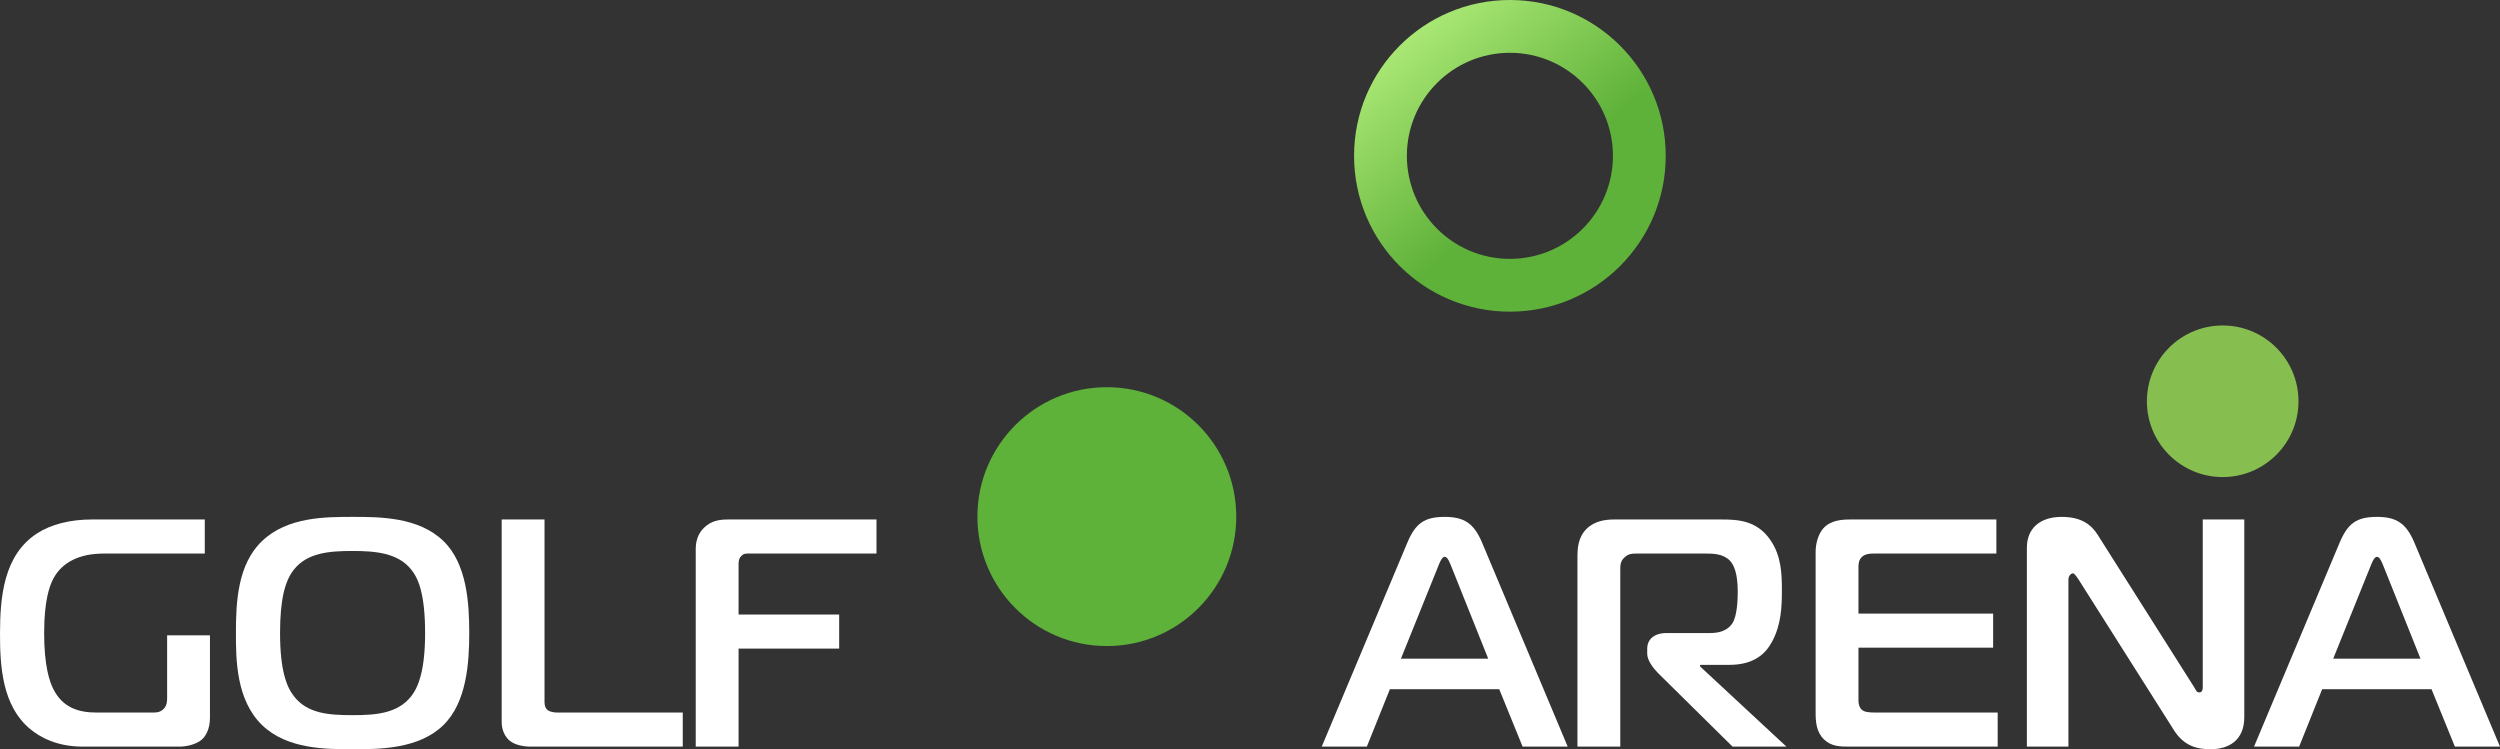
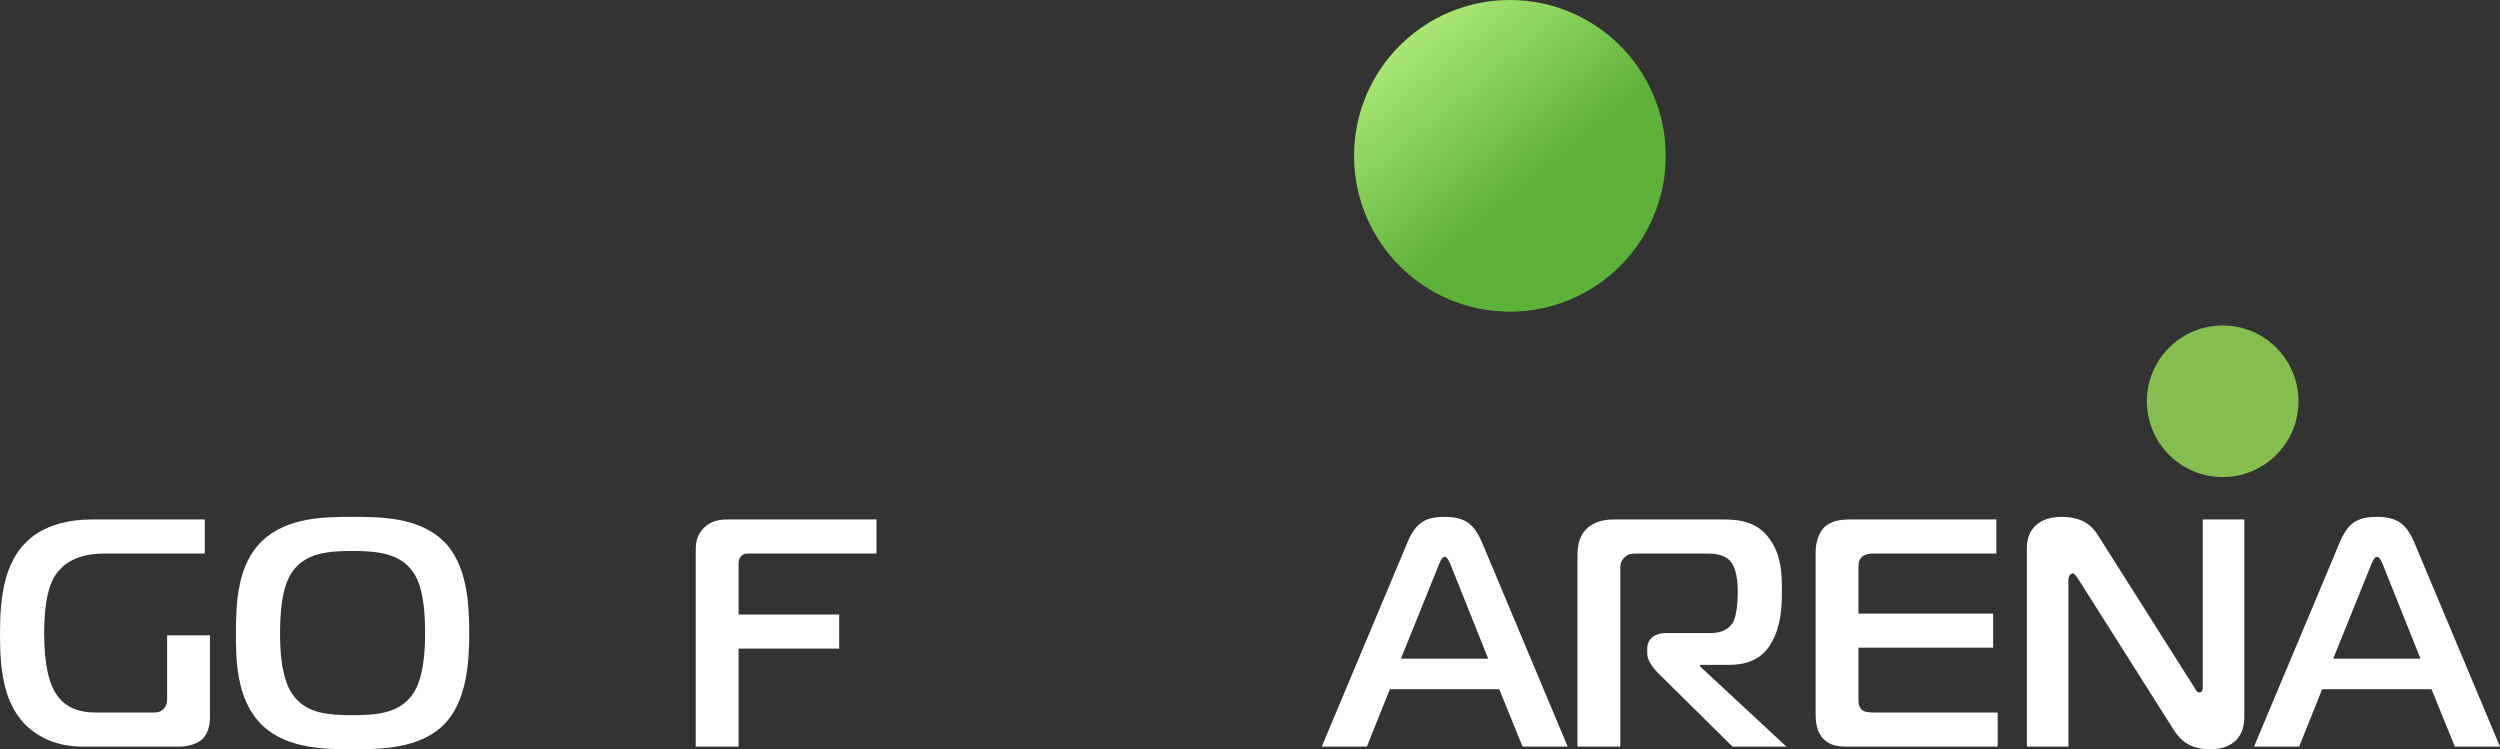
<svg xmlns="http://www.w3.org/2000/svg" xml:space="preserve" width="169.213mm" height="50.712mm" version="1.1" style="shape-rendering:geometricPrecision; text-rendering:geometricPrecision; image-rendering:optimizeQuality; fill-rule:evenodd; clip-rule:evenodd" viewBox="0 0 16921.32 5071.23">
  <rect x="0" y="0" width="16921.32" height="5071.23" fill="#333333" stroke="none" />
  <defs>
    <style type="text/css">
   
    .fil1 {fill:#5EB139}
    .fil3 {fill:#86BE50}
    .fil0 {fill:black;fill-rule:nonzero}
    .fil2 {fill:url(#id0)}
    .fil4 {fill:white}
   
  </style>
    <linearGradient id="id0" gradientUnits="userSpaceOnUse" x1="10357.62" y1="1269.44" x2="9465.5" y2="186.4">
      <stop offset="0" style="stop-opacity:1; stop-color:#5EB139" />
      <stop offset="1" style="stop-opacity:1; stop-color:#AFEB78" />
    </linearGradient>
  </defs>
  <g id="Слой_x0020_1">
    <g id="_2160549291520">
      <path class="fil4" d="M1421.1 4300.28l-289.94 0 0 419.53c0,24.15 0,54.9 -24.15,79.04 -24.14,24.16 -50.49,24.16 -76.89,24.16l-375.59 0c-122.93,0 -230.59,-32.89 -294.29,-160.35 -24.14,-48.3 -61.5,-153.69 -61.5,-377.79 0,-221.78 37.36,-322.84 63.71,-371.19 59.29,-107.58 173.48,-166.89 340.44,-166.89l683.06 0 0 -230.63 -764.38 0c-147.12,0 -276.74,32.94 -371.11,94.45 -226.25,147.12 -250.46,430.47 -250.46,683.06 0,215.3 15.41,483.23 202.1,639.18 70.31,59.31 186.7,120.79 357.99,120.79l654.52 0c43.95,0 109.85,-13.2 149.39,-46.14 28.56,-24.16 57.1,-72.45 57.1,-151.55l0 -555.67z" />
      <path class="fil4" d="M2387.51 3498.58c-186.7,0 -441.49,0 -612.77,162.54 -166.94,158.16 -177.95,415.14 -177.95,623.79 0,173.48 0,452.41 177.95,623.77 169.09,162.53 430.48,162.53 612.77,162.53 177.9,0 445.82,0 612.78,-162.53 158.14,-153.74 175.74,-421.73 175.74,-623.77 0,-202.04 -15.39,-470.03 -175.74,-623.79 -169.1,-162.54 -430.48,-162.54 -612.78,-162.54zm-491.98 786.33c0,-235.05 35.15,-355.85 94.45,-430.48 90.04,-112.06 234.99,-125.2 395.32,-125.2 155.95,0 307.5,13.14 397.54,125.2 48.35,59.29 94.45,164.74 94.45,430.48 0,248.18 -43.96,364.58 -94.45,428.27 -92.24,116.46 -239.38,127.4 -397.54,127.4 -160.33,0 -305.28,-10.94 -395.32,-127.4 -50.55,-63.69 -94.45,-177.88 -94.45,-428.27z" />
-       <path class="fil4" d="M4621.23 5053.64l0 -230.65 -843.41 0c-46.09,0 -63.71,-10.94 -72.44,-17.55 -22,-19.74 -19.81,-48.35 -19.81,-65.88l0 -1223.35 -289.94 0 0 1370.54c0,65.84 30.82,107.6 54.96,127.34 35.15,28.54 92.23,39.55 142.74,39.55l1027.9 0z" />
      <path class="fil4" d="M4999.03 5053.64l0 -663.32 680.87 0 0 -230.6 -680.87 0 0 -333.89c0,-19.74 0,-43.89 17.55,-61.49 17.6,-19.76 35.15,-17.55 54.94,-17.55l860.96 0 0 -230.58 -1001.55 0c-52.7,0 -111.99,4.33 -164.74,54.89 -46.1,43.89 -57.11,98.8 -57.11,147.15l0 1335.39 289.95 0z" />
      <path fill="white" d="M8946.26 5053.64l305.28 0 155.95 -388.74 740.16 0 158.16 388.74 305.28 0 -579.83 -1381.55c-54.89,-129.6 -120.8,-173.48 -252.58,-173.48 -138.35,0 -197.69,43.88 -252.6,173.48l-579.82 1381.55zm788.51 -1221.2c8.75,-21.95 24.16,-63.7 43.91,-63.7 19.74,0 35.15,41.75 43.95,63.7l250.39 625.97 -590.83 0 252.58 -625.97z" />
      <path class="fil4" d="M10677.01 5053.64l289.94 0 0 -1196.99c0,-30.82 0,-59.36 30.69,-85.71 24.21,-21.94 46.16,-24.15 76.91,-24.15l470.03 0c46.14,0 116.38,0 162.54,46.16 30.75,30.74 54.89,92.24 54.89,213.03 0,52.71 -4.4,162.54 -35.15,210.84 -39.55,61.51 -107.59,68.1 -158.14,68.1l-289.89 0c-83.5,0 -129.6,43.9 -129.6,105.4l0 35.13c0,43.97 41.7,98.87 72.52,129.62l505.11 498.57 364.58 0 -584.22 -542.54 0 -10.94 197.69 0c175.69,0 250.39,-83.51 289.94,-158.14 61.5,-114.19 65.9,-235.05 65.9,-347.04 0,-112.05 -4.4,-232.85 -76.89,-338.23 -90.04,-134 -221.85,-140.54 -329.44,-140.54l-729.23 0c-57.08,0 -129.59,8.73 -184.48,61.5 -61.51,59.3 -63.7,136.14 -63.7,199.83l0 1276.1z" />
      <path class="fil4" d="M13521.33 5053.64l0 -230.65 -821.47 0c-46.1,0 -81.25,-2.19 -98.78,-19.74 -13.22,-11.01 -22.02,-35.15 -22.02,-59.29l0 -360.18 911.52 0 0 -230.65 -911.52 0 0 -309.68c0,-21.95 0,-52.71 24.21,-74.71 21.95,-19.74 52.7,-21.95 79.05,-21.95l830.21 0 0 -230.58 -986.15 0c-59.31,0 -134,4.33 -184.49,59.23 -32.96,37.36 -52.7,98.86 -52.7,160.34l0 1089.42c0,59.34 4.33,129.6 57.1,180.14 50.49,48.3 109.79,48.3 175.69,48.3l999.35 0z" />
      <path class="fil4" d="M15190.6 3516.17l-281.14 0 0 1133.35c0,10.94 0,37.29 -24.14,37.29 -19.81,0 -24.15,-21.93 -35.15,-37.29l-652.33 -1030.11c-41.75,-65.9 -107.65,-120.84 -243.79,-120.84 -145,0 -235.04,76.89 -235.04,208.7l0 1346.33 281.14 0 0 -1128.9c0,-30.75 19.81,-43.95 30.75,-43.95 4.4,0 13.2,4.4 35.15,37.35l647.91 1023.5c68.11,107.66 155.95,129.6 248.2,129.6 125.2,0 228.44,-61.49 228.44,-217.43l0 -1337.6z" />
      <path class="fil4" d="M15256.49 5053.64l305.28 0 155.95 -388.74 740.16 0 158.16 388.74 305.28 0 -579.83 -1381.55c-54.9,-129.6 -120.8,-173.48 -252.59,-173.48 -138.34,0 -197.7,43.88 -252.6,173.48l-579.81 1381.55zm788.51 -1221.2c8.75,-21.95 24.16,-63.7 43.9,-63.7 19.81,0 35.15,41.75 43.95,63.7l250.4 625.97 -590.83 0 252.58 -625.97z" />
-       <path class="fil1" d="M7491.66 2620.73c483.82,0 876.06,392.24 876.06,876.07 0,483.84 -392.24,876.06 -876.06,876.06 -483.84,0 -876.07,-392.22 -876.07,-876.06 0,-483.83 392.23,-876.07 876.07,-876.07z" />
-       <path class="fil2" d="M10219.81 0.01c291.26,0 554.97,118.11 745.83,308.97 190.84,190.85 308.91,454.56 308.91,745.81 0,291.19 -118.07,554.9 -308.91,745.81 -190.86,190.87 -454.57,308.93 -745.83,308.93 -291.24,0 -554.9,-118.06 -745.81,-308.98 -190.85,-190.86 -308.91,-454.57 -308.91,-745.76 0,-291.25 118.06,-554.96 308.91,-745.81 190.91,-190.86 454.57,-308.97 745.81,-308.97zm493.18 561.62c-126.21,-126.15 -300.6,-204.25 -493.18,-204.25 -192.56,0 -366.95,78.1 -493.16,204.25 -126.14,126.21 -204.23,300.51 -204.23,493.16 0,192.58 78.09,366.96 204.23,493.11 126.21,126.21 300.6,204.24 493.16,204.24 192.58,0 366.97,-78.03 493.18,-204.24 126.14,-126.15 204.23,-300.53 204.23,-493.11 0,-192.65 -78.09,-366.95 -204.23,-493.16l0 0z" />
+       <path class="fil2" d="M10219.81 0.01c291.26,0 554.97,118.11 745.83,308.97 190.84,190.85 308.91,454.56 308.91,745.81 0,291.19 -118.07,554.9 -308.91,745.81 -190.86,190.87 -454.57,308.93 -745.83,308.93 -291.24,0 -554.9,-118.06 -745.81,-308.98 -190.85,-190.86 -308.91,-454.57 -308.91,-745.76 0,-291.25 118.06,-554.96 308.91,-745.81 190.91,-190.86 454.57,-308.97 745.81,-308.97zm493.18 561.62l0 0z" />
      <path class="fil3" d="M15044.38 2202.98c283.34,0 513.04,229.69 513.04,513.04 0,283.33 -229.7,513.02 -513.04,513.02 -283.33,0 -513.04,-229.69 -513.04,-513.02 0,-283.35 229.71,-513.04 513.04,-513.04z" />
    </g>
  </g>
</svg>